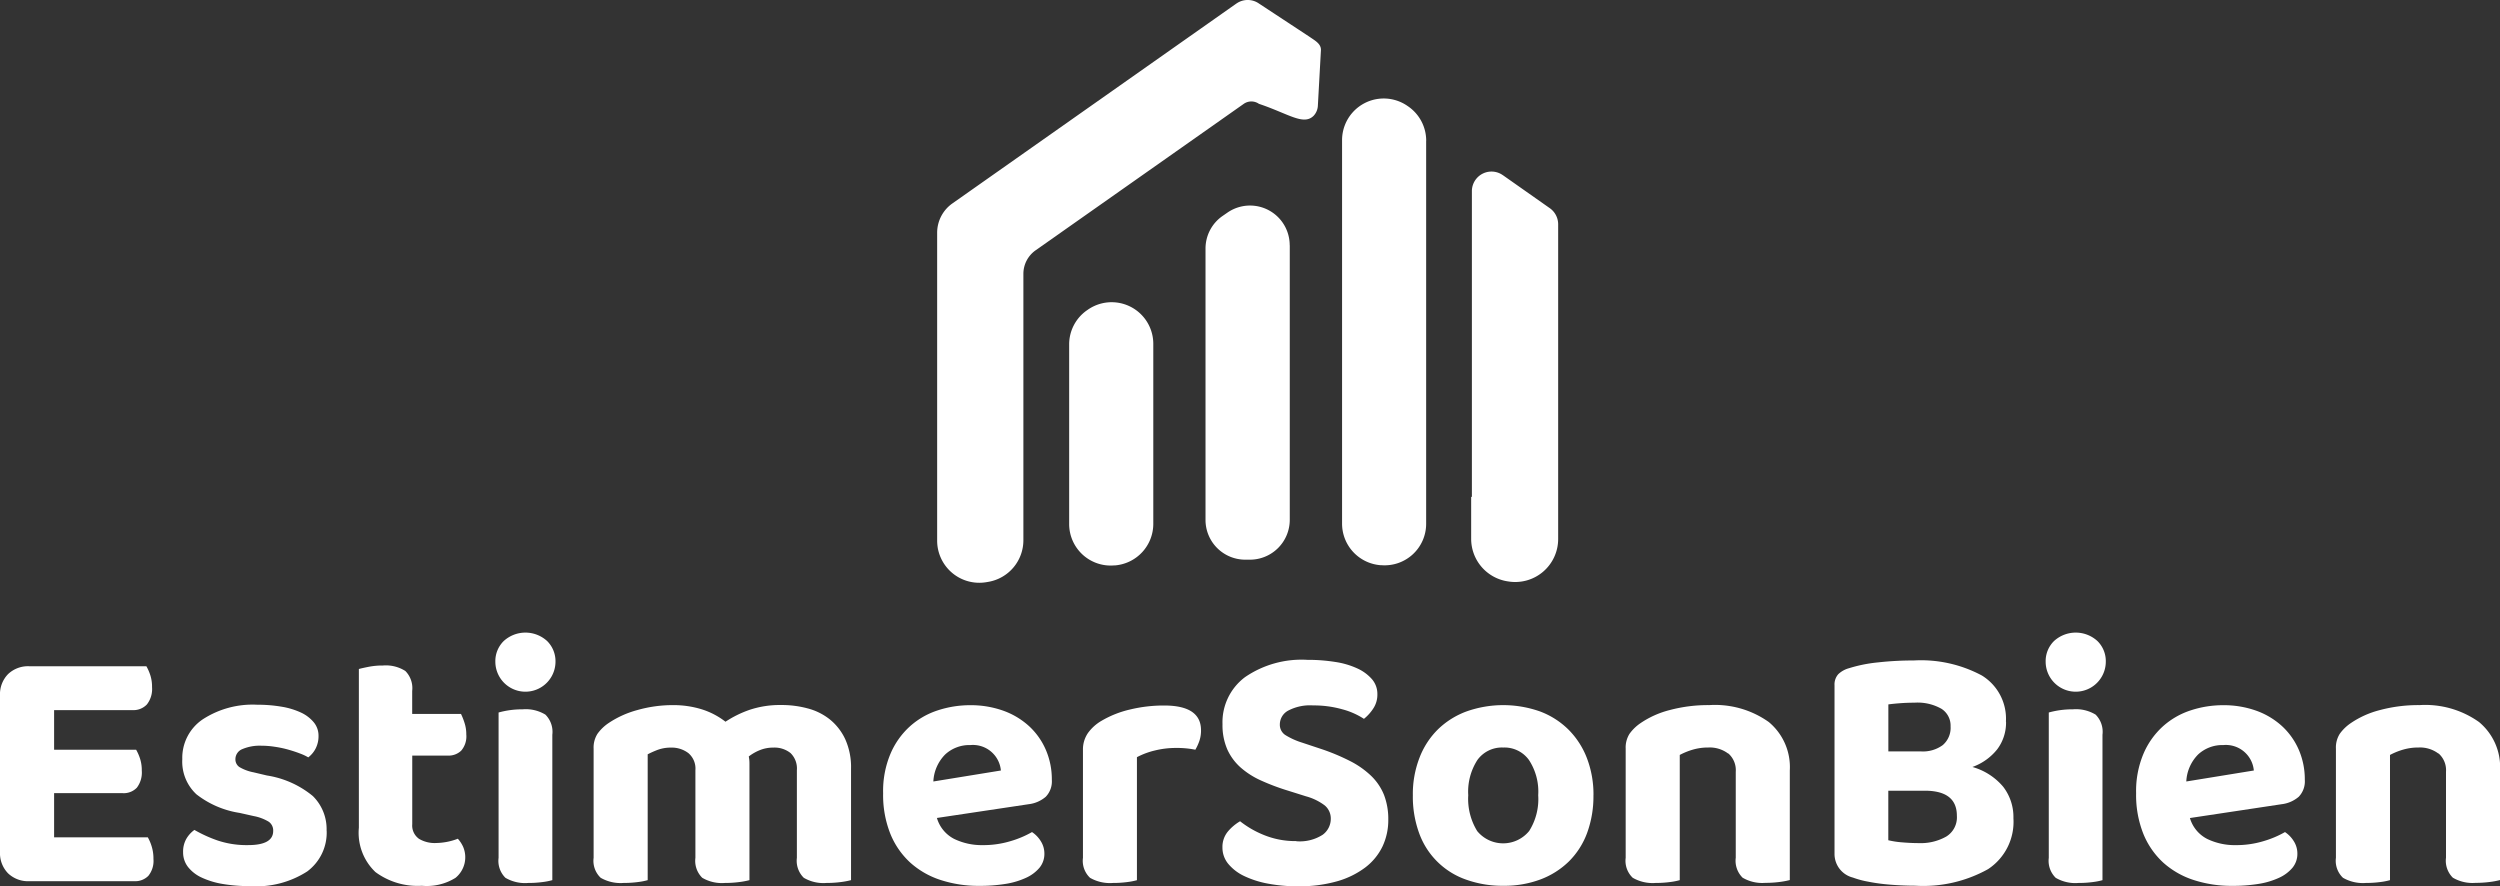
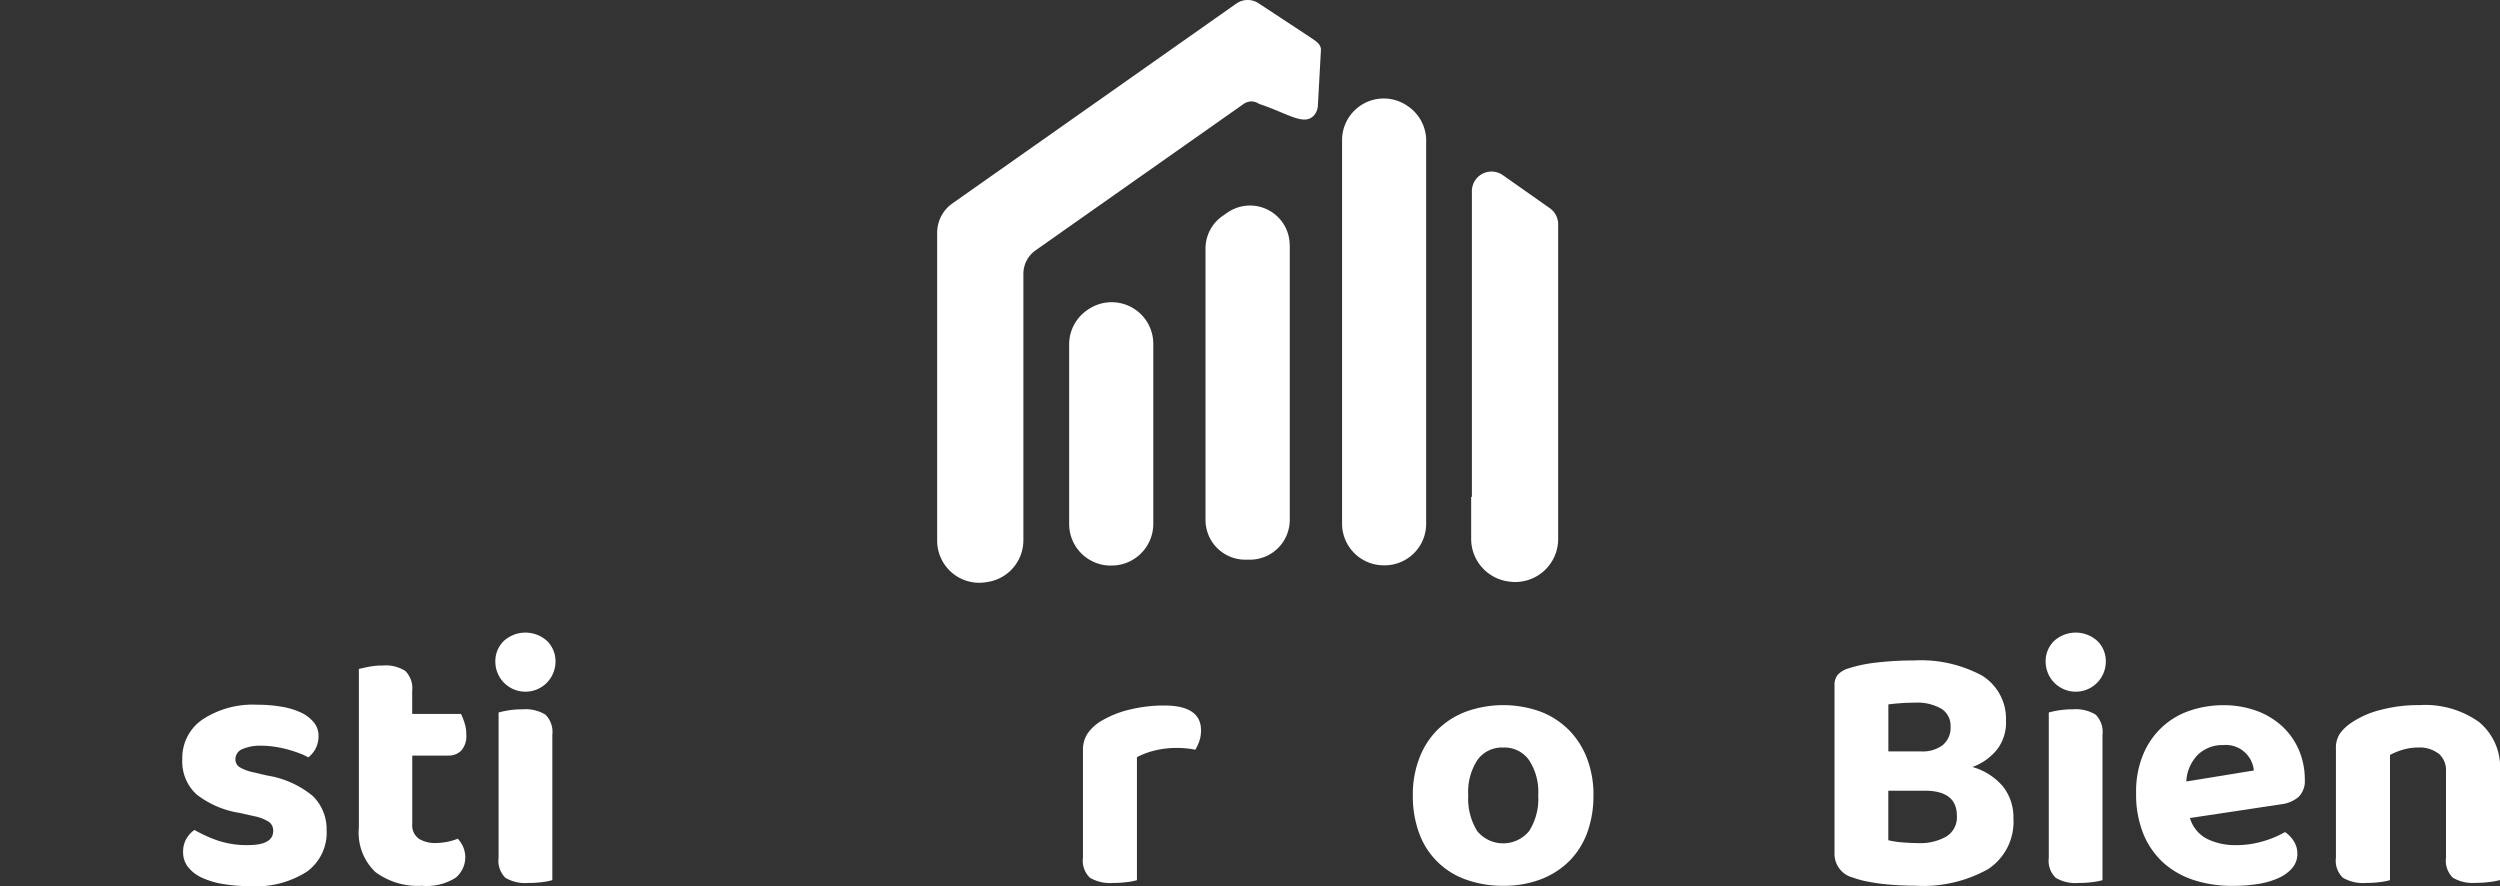
<svg xmlns="http://www.w3.org/2000/svg" width="206.901" height="73.353" viewBox="0 0 206.901 73.353">
  <rect x="0" y="0" width="206.901" height="73.353" fill="#333333" stroke="none" />
  <g id="Logo_rounded_white" transform="translate(0 -0.007)">
    <g id="Logo" transform="translate(77.559 0.007)">
      <path id="Контур_201" data-name="Контур 201" d="M204.875.3,181.367,16.846a2.967,2.967,0,0,0-1.257,2.424V44.746a3.487,3.487,0,0,0,4.082,3.441l.155-.026a3.493,3.493,0,0,0,2.9-3.441V22.672a2.381,2.381,0,0,1,1.008-1.946L205.487,8.6a1.1,1.1,0,0,1,1.253,0h0c2.442.818,3.678,1.813,4.517,1a1.312,1.312,0,0,0,.362-.857l.254-4.612c0-.525-.53-.784-.96-1.089L206.744.3a1.626,1.626,0,0,0-1.865,0Zm22.044,14.2a1.622,1.622,0,0,0-2.554,1.326v25.3h-.06V44.6a3.559,3.559,0,0,0,2.958,3.51l.086.013a3.555,3.555,0,0,0,4.156-3.505V18.564a1.631,1.631,0,0,0-.689-1.326l-3.9-2.743Z" transform="translate(-180.11 -0.007)" fill="#fff" />
      <path id="Контур_202" data-name="Контур 202" d="M212.443,61.53v14.9a3.45,3.45,0,0,1-3.165,3.432.371.371,0,0,0-.069,0,3.438,3.438,0,0,1-3.729-3.432V61.573a3.435,3.435,0,0,1,1.481-2.829l.069-.047a3.446,3.446,0,0,1,5.413,2.829Z" transform="translate(-194.555 -33.069)" fill="#fff" />
      <path id="Контур_203" data-name="Контур 203" d="M238.662,42.8V65.532a3.3,3.3,0,0,1-3.307,3.286H235a3.29,3.29,0,0,1-3.311-3.281V43.075a3.277,3.277,0,0,1,1.408-2.7l.4-.276a3.283,3.283,0,0,1,5.159,2.7Z" transform="translate(-209.479 -22.499)" fill="#fff" />
      <path id="Контур_204" data-name="Контур 204" d="M264.889,22.427V54.12a3.435,3.435,0,0,1-3.716,3.432.37.37,0,0,1-.069,0,3.451,3.451,0,0,1-3.174-3.432V22.375a3.448,3.448,0,0,1,5.417-2.829l.069.047a3.448,3.448,0,0,1,1.477,2.829Z" transform="translate(-224.419 -10.777)" fill="#fff" />
    </g>
    <g id="Сгруппировать_27" data-name="Сгруппировать 27" transform="translate(0 52.364)">
-       <path id="Контур_205" data-name="Контур 205" d="M.659,145.18A2.392,2.392,0,0,1,0,143.41V130.479a2.392,2.392,0,0,1,.659-1.77,2.392,2.392,0,0,1,1.77-.659h9.685a3.816,3.816,0,0,1,.323.732,3.1,3.1,0,0,1,.146.995,2.068,2.068,0,0,1-.426,1.434,1.524,1.524,0,0,1-1.184.469H4.478v3.277h6.787a3.816,3.816,0,0,1,.323.732,3.1,3.1,0,0,1,.146.995,2.069,2.069,0,0,1-.409,1.417,1.5,1.5,0,0,1-1.171.452H4.478v3.656h7.755a3.611,3.611,0,0,1,.323.762A3.389,3.389,0,0,1,12.7,144a1.963,1.963,0,0,1-.426,1.4,1.532,1.532,0,0,1-1.154.439H2.429a2.392,2.392,0,0,1-1.77-.659Z" transform="translate(0 -125.268)" fill="#fff" />
      <path id="Контур_206" data-name="Контур 206" d="M46.98,145.867a4,4,0,0,1-1.611,3.38,7.793,7.793,0,0,1-4.741,1.214,13.2,13.2,0,0,1-2.239-.177,6.687,6.687,0,0,1-1.74-.525,3.082,3.082,0,0,1-1.141-.878,1.96,1.96,0,0,1-.409-1.227,2.137,2.137,0,0,1,.263-1.1,2.381,2.381,0,0,1,.672-.745,11.121,11.121,0,0,0,1.929.878,7.571,7.571,0,0,0,2.515.379c1.387,0,2.076-.392,2.076-1.171a.88.88,0,0,0-.366-.762,3.693,3.693,0,0,0-1.244-.469l-1.171-.263a7.7,7.7,0,0,1-3.57-1.537,3.693,3.693,0,0,1-1.171-2.911,3.841,3.841,0,0,1,1.684-3.29,7.565,7.565,0,0,1,4.522-1.214,11.711,11.711,0,0,1,1.989.159,6.182,6.182,0,0,1,1.611.482,3.051,3.051,0,0,1,1.068.805,1.734,1.734,0,0,1,.4,1.128,2.233,2.233,0,0,1-.233,1.038,2.176,2.176,0,0,1-.616.745,4.076,4.076,0,0,0-.689-.323q-.452-.174-.982-.323a8.735,8.735,0,0,0-1.111-.233,7.084,7.084,0,0,0-1.081-.086,3.7,3.7,0,0,0-1.593.28.9.9,0,0,0-.573.835.762.762,0,0,0,.323.646,3.61,3.61,0,0,0,1.171.439l1.111.263a7.873,7.873,0,0,1,3.8,1.7,3.837,3.837,0,0,1,1.141,2.868Z" transform="translate(-19.945 -129.482)" fill="#fff" />
      <path id="Контур_207" data-name="Контур 207" d="M73.914,142.227a2.53,2.53,0,0,0,1.464.366,5.185,5.185,0,0,0,1.783-.353,2.588,2.588,0,0,1,.439.672,2.2,2.2,0,0,1-.629,2.562,4.5,4.5,0,0,1-2.795.659A5.876,5.876,0,0,1,70.344,145a4.482,4.482,0,0,1-1.374-3.673V128.193c.215-.06.5-.121.848-.189a5.947,5.947,0,0,1,1.141-.1,3,3,0,0,1,1.856.452,2.015,2.015,0,0,1,.568,1.654v1.9h4.039a5.383,5.383,0,0,1,.293.745,3.035,3.035,0,0,1,.146.952,1.813,1.813,0,0,1-.422,1.344,1.509,1.509,0,0,1-1.1.409H73.388v5.676a1.339,1.339,0,0,0,.525,1.184Z" transform="translate(-39.27 -125.183)" fill="#fff" />
-       <path id="Контур_208" data-name="Контур 208" d="M95.2,123.989a2.33,2.33,0,0,1,.689-1.7,2.659,2.659,0,0,1,3.6,0,2.347,2.347,0,0,1,.689,1.7,2.489,2.489,0,1,1-4.978,0Zm4.711,18.086a5.38,5.38,0,0,1-.818.159,8.8,8.8,0,0,1-1.171.073,3.207,3.207,0,0,1-1.886-.426,1.969,1.969,0,0,1-.568-1.654V128.2a7.234,7.234,0,0,1,1.989-.263,3.133,3.133,0,0,1,1.886.439,2.011,2.011,0,0,1,.573,1.667V142.07Z" transform="translate(-54.205 -121.59)" fill="#fff" />
-       <path id="Контур_209" data-name="Контур 209" d="M135.383,150a6.431,6.431,0,0,1-.848.159,8.8,8.8,0,0,1-1.171.073,3.207,3.207,0,0,1-1.886-.426,1.97,1.97,0,0,1-.573-1.654V140.9a1.778,1.778,0,0,0-.525-1.417,2.128,2.128,0,0,0-1.434-.452,2.9,2.9,0,0,0-1.1.207,3.856,3.856,0,0,0-.922.525c.017.1.034.194.043.293s.013.194.013.293V150a6.576,6.576,0,0,1-.848.159,8.8,8.8,0,0,1-1.171.073,3.207,3.207,0,0,1-1.886-.426,1.969,1.969,0,0,1-.568-1.654V140.9a1.675,1.675,0,0,0-.586-1.417,2.282,2.282,0,0,0-1.434-.452,3.132,3.132,0,0,0-1.111.189,7.449,7.449,0,0,0-.818.366V150a5.384,5.384,0,0,1-.818.159,8.8,8.8,0,0,1-1.171.073,3.3,3.3,0,0,1-1.9-.426,1.933,1.933,0,0,1-.586-1.654V139.11a2.111,2.111,0,0,1,.323-1.227,3.625,3.625,0,0,1,.909-.878,7.994,7.994,0,0,1,2.386-1.081,10.741,10.741,0,0,1,2.971-.409,7.907,7.907,0,0,1,2.325.336,6.25,6.25,0,0,1,2,1.038,8.923,8.923,0,0,1,1.989-.982,7.9,7.9,0,0,1,2.635-.4,8.213,8.213,0,0,1,2.179.28,4.937,4.937,0,0,1,1.83.909,4.6,4.6,0,0,1,1.275,1.636,5.611,5.611,0,0,1,.482,2.442v9.215Z" transform="translate(-64.955 -129.516)" fill="#fff" />
-       <path id="Контур_210" data-name="Контур 210" d="M174.184,144.867a2.833,2.833,0,0,0,1.434,1.74,5.252,5.252,0,0,0,2.368.512,7.779,7.779,0,0,0,2.312-.336,8.081,8.081,0,0,0,1.757-.745,2.432,2.432,0,0,1,.732.762,1.9,1.9,0,0,1,.293,1.025,1.8,1.8,0,0,1-.409,1.171,3.165,3.165,0,0,1-1.128.835,6.469,6.469,0,0,1-1.7.5,13.274,13.274,0,0,1-2.149.159,10.116,10.116,0,0,1-3.191-.482,6.956,6.956,0,0,1-2.515-1.434,6.583,6.583,0,0,1-1.654-2.386,8.672,8.672,0,0,1-.6-3.363,7.949,7.949,0,0,1,.6-3.247,6.472,6.472,0,0,1,1.611-2.282,6.4,6.4,0,0,1,2.312-1.331,8.564,8.564,0,0,1,2.678-.426,7.937,7.937,0,0,1,2.734.452,6.309,6.309,0,0,1,2.136,1.275,5.785,5.785,0,0,1,1.391,1.959,6.162,6.162,0,0,1,.5,2.489,1.836,1.836,0,0,1-.5,1.4,2.633,2.633,0,0,1-1.4.616l-7.609,1.141Zm2.782-6.029a2.953,2.953,0,0,0-2.093.775,3.4,3.4,0,0,0-.982,2.239l5.589-.909a2.324,2.324,0,0,0-2.515-2.106Z" transform="translate(-96.646 -129.533)" fill="#fff" />
+       <path id="Контур_208" data-name="Контур 208" d="M95.2,123.989a2.33,2.33,0,0,1,.689-1.7,2.659,2.659,0,0,1,3.6,0,2.347,2.347,0,0,1,.689,1.7,2.489,2.489,0,1,1-4.978,0Zm4.711,18.086a5.38,5.38,0,0,1-.818.159,8.8,8.8,0,0,1-1.171.073,3.207,3.207,0,0,1-1.886-.426,1.969,1.969,0,0,1-.568-1.654V128.2a7.234,7.234,0,0,1,1.989-.263,3.133,3.133,0,0,1,1.886.439,2.011,2.011,0,0,1,.573,1.667V142.07" transform="translate(-54.205 -121.59)" fill="#fff" />
      <path id="Контур_211" data-name="Контур 211" d="M212.6,150.046a5.383,5.383,0,0,1-.818.159,8.8,8.8,0,0,1-1.171.073,3.3,3.3,0,0,1-1.9-.426,1.933,1.933,0,0,1-.586-1.654v-8.923a2.4,2.4,0,0,1,.409-1.4,3.638,3.638,0,0,1,1.141-1.025,8.322,8.322,0,0,1,2.325-.922,11.855,11.855,0,0,1,2.851-.336q3.042,0,3.045,2.05a2.664,2.664,0,0,1-.146.909,4.137,4.137,0,0,1-.323.7,7.744,7.744,0,0,0-1.641-.146,7.146,7.146,0,0,0-1.7.207,6.275,6.275,0,0,0-1.494.556V150.05Z" transform="translate(-118.499 -129.561)" fill="#fff" />
-       <path id="Контур_212" data-name="Контур 212" d="M241.026,141.831a3.5,3.5,0,0,0,2.209-.543,1.631,1.631,0,0,0,.659-1.3,1.4,1.4,0,0,0-.512-1.128,4.555,4.555,0,0,0-1.537-.745l-1.49-.469a18.236,18.236,0,0,1-2.222-.835,6.7,6.7,0,0,1-1.7-1.081,4.468,4.468,0,0,1-1.1-1.49,5.027,5.027,0,0,1-.4-2.093,4.657,4.657,0,0,1,1.86-3.893,8.269,8.269,0,0,1,5.163-1.434,14.424,14.424,0,0,1,2.325.177,6.705,6.705,0,0,1,1.83.543,3.56,3.56,0,0,1,1.2.891,1.866,1.866,0,0,1,.439,1.227,2.069,2.069,0,0,1-.336,1.184,3.652,3.652,0,0,1-.775.861,6.167,6.167,0,0,0-1.783-.788,8.674,8.674,0,0,0-2.429-.323,3.867,3.867,0,0,0-2.076.439,1.3,1.3,0,0,0-.672,1.111,1.014,1.014,0,0,0,.439.891,5.91,5.91,0,0,0,1.374.629l1.58.525A17.553,17.553,0,0,1,245.5,135.2a7.254,7.254,0,0,1,1.74,1.227A4.549,4.549,0,0,1,248.3,138a5.555,5.555,0,0,1,.353,2.033,5.109,5.109,0,0,1-.482,2.239,4.811,4.811,0,0,1-1.434,1.74,7.077,7.077,0,0,1-2.343,1.141,11.416,11.416,0,0,1-3.2.409,13.22,13.22,0,0,1-2.489-.22,7.9,7.9,0,0,1-1.977-.629,3.85,3.85,0,0,1-1.318-1.008,2.1,2.1,0,0,1-.482-1.361,1.99,1.99,0,0,1,.452-1.318,3.887,3.887,0,0,1,1.008-.848,7.932,7.932,0,0,0,1.977,1.141,6.859,6.859,0,0,0,2.678.5Z" transform="translate(-133.758 -124.568)" fill="#fff" />
      <path id="Контур_213" data-name="Контур 213" d="M286.477,142.983a8.8,8.8,0,0,1-.525,3.118,6.458,6.458,0,0,1-1.507,2.356,6.746,6.746,0,0,1-2.355,1.49,8.492,8.492,0,0,1-3.07.525,8.914,8.914,0,0,1-3.088-.512,6.345,6.345,0,0,1-3.876-3.833,8.784,8.784,0,0,1-.525-3.144,8.291,8.291,0,0,1,.543-3.088,6.618,6.618,0,0,1,1.52-2.355,6.732,6.732,0,0,1,2.368-1.494,9.122,9.122,0,0,1,6.1,0,6.663,6.663,0,0,1,2.355,1.507,6.753,6.753,0,0,1,1.52,2.355,8.4,8.4,0,0,1,.543,3.07Zm-7.463-3.953a2.5,2.5,0,0,0-2.136,1.025,4.835,4.835,0,0,0-.762,2.924,5.072,5.072,0,0,0,.745,2.971,2.78,2.78,0,0,0,4.3-.017,4.946,4.946,0,0,0,.745-2.954,4.766,4.766,0,0,0-.762-2.911,2.492,2.492,0,0,0-2.136-1.038Z" transform="translate(-154.603 -129.521)" fill="#fff" />
-       <path id="Контур_214" data-name="Контур 214" d="M320.913,139.523a2.524,2.524,0,0,0-1.636-.5,4.5,4.5,0,0,0-1.288.177,5.673,5.673,0,0,0-1.081.439V150a5.384,5.384,0,0,1-.818.159,8.8,8.8,0,0,1-1.171.073,3.3,3.3,0,0,1-1.9-.426,1.933,1.933,0,0,1-.586-1.654v-9.043a2.111,2.111,0,0,1,.323-1.227,3.625,3.625,0,0,1,.909-.878,7.576,7.576,0,0,1,2.416-1.081,12.269,12.269,0,0,1,3.264-.409,7.683,7.683,0,0,1,4.931,1.4,4.846,4.846,0,0,1,1.74,4.009v9.069a6.574,6.574,0,0,1-.848.159,8.8,8.8,0,0,1-1.171.073,3.207,3.207,0,0,1-1.886-.426,1.969,1.969,0,0,1-.568-1.654v-7.11a1.844,1.844,0,0,0-.616-1.52Z" transform="translate(-177.891 -129.516)" fill="#fff" />
      <path id="Контур_215" data-name="Контур 215" d="M366.773,132.008a3.671,3.671,0,0,1-.719,2.269,4.6,4.6,0,0,1-2.063,1.477,5.167,5.167,0,0,1,2.545,1.636,4.105,4.105,0,0,1,.848,2.605,4.686,4.686,0,0,1-2.093,4.211,11.016,11.016,0,0,1-6.042,1.374c-.353,0-.745-.009-1.184-.03s-.887-.052-1.348-.1-.917-.116-1.374-.207a7.542,7.542,0,0,1-1.245-.336,2.012,2.012,0,0,1-1.52-1.989V128.99a1.274,1.274,0,0,1,.306-.909,2.053,2.053,0,0,1,.891-.5,11.913,11.913,0,0,1,2.4-.482,26.411,26.411,0,0,1,2.954-.159,10.657,10.657,0,0,1,5.645,1.245,4.192,4.192,0,0,1,1.989,3.82Zm-9.745,2.459h2.722a2.762,2.762,0,0,0,1.787-.525,1.883,1.883,0,0,0,.646-1.55,1.654,1.654,0,0,0-.745-1.447,3.994,3.994,0,0,0-2.239-.512c-.37,0-.762.013-1.171.043s-.741.065-.995.1v3.893Zm5.676,5.327c0-1.387-.887-2.076-2.661-2.076h-3.014v4.1a7.476,7.476,0,0,0,1.171.177c.469.039.917.06,1.344.06a4.294,4.294,0,0,0,2.282-.543,1.861,1.861,0,0,0,.878-1.71Z" transform="translate(-200.752 -124.636)" fill="#fff" />
      <path id="Контур_216" data-name="Контур 216" d="M393.15,123.989a2.33,2.33,0,0,1,.689-1.7,2.659,2.659,0,0,1,3.6,0,2.33,2.33,0,0,1,.689,1.7,2.489,2.489,0,1,1-4.978,0Zm4.707,18.086a5.379,5.379,0,0,1-.818.159,8.8,8.8,0,0,1-1.171.073,3.207,3.207,0,0,1-1.886-.426,1.97,1.97,0,0,1-.573-1.654V128.2a7.234,7.234,0,0,1,1.99-.263,3.133,3.133,0,0,1,1.886.439,2.01,2.01,0,0,1,.568,1.667V142.07Z" transform="translate(-223.851 -121.59)" fill="#fff" />
      <path id="Контур_217" data-name="Контур 217" d="M414.994,144.867a2.833,2.833,0,0,0,1.434,1.74,5.239,5.239,0,0,0,2.368.512,7.778,7.778,0,0,0,2.312-.336,8.173,8.173,0,0,0,1.757-.745,2.432,2.432,0,0,1,.732.762,1.9,1.9,0,0,1,.293,1.025,1.8,1.8,0,0,1-.409,1.171,3.165,3.165,0,0,1-1.128.835,6.469,6.469,0,0,1-1.7.5,13.274,13.274,0,0,1-2.149.159,10.117,10.117,0,0,1-3.191-.482,6.956,6.956,0,0,1-2.515-1.434,6.582,6.582,0,0,1-1.654-2.386,8.671,8.671,0,0,1-.6-3.363,7.948,7.948,0,0,1,.6-3.247,6.471,6.471,0,0,1,1.61-2.282,6.4,6.4,0,0,1,2.312-1.331,8.544,8.544,0,0,1,2.678-.426,7.937,7.937,0,0,1,2.734.452,6.308,6.308,0,0,1,2.136,1.275,5.785,5.785,0,0,1,1.391,1.959,6.163,6.163,0,0,1,.5,2.489,1.836,1.836,0,0,1-.5,1.4,2.633,2.633,0,0,1-1.4.616L415,144.876Zm2.778-6.029a2.953,2.953,0,0,0-2.093.775,3.4,3.4,0,0,0-.982,2.239l5.589-.909a2.324,2.324,0,0,0-2.515-2.106Z" transform="translate(-233.758 -129.533)" fill="#fff" />
      <path id="Контур_218" data-name="Контур 218" d="M457.413,139.523a2.524,2.524,0,0,0-1.636-.5,4.5,4.5,0,0,0-1.288.177,5.672,5.672,0,0,0-1.081.439V150a5.384,5.384,0,0,1-.818.159,8.8,8.8,0,0,1-1.171.073,3.3,3.3,0,0,1-1.9-.426,1.933,1.933,0,0,1-.586-1.654v-9.043a2.111,2.111,0,0,1,.323-1.227,3.625,3.625,0,0,1,.909-.878,7.576,7.576,0,0,1,2.416-1.081,12.269,12.269,0,0,1,3.264-.409,7.683,7.683,0,0,1,4.931,1.4,4.846,4.846,0,0,1,1.74,4.009v9.069a6.572,6.572,0,0,1-.848.159,8.8,8.8,0,0,1-1.171.073,3.207,3.207,0,0,1-1.886-.426,1.97,1.97,0,0,1-.568-1.654v-7.11a1.844,1.844,0,0,0-.616-1.52Z" transform="translate(-255.611 -129.516)" fill="#fff" />
    </g>
  </g>
</svg>